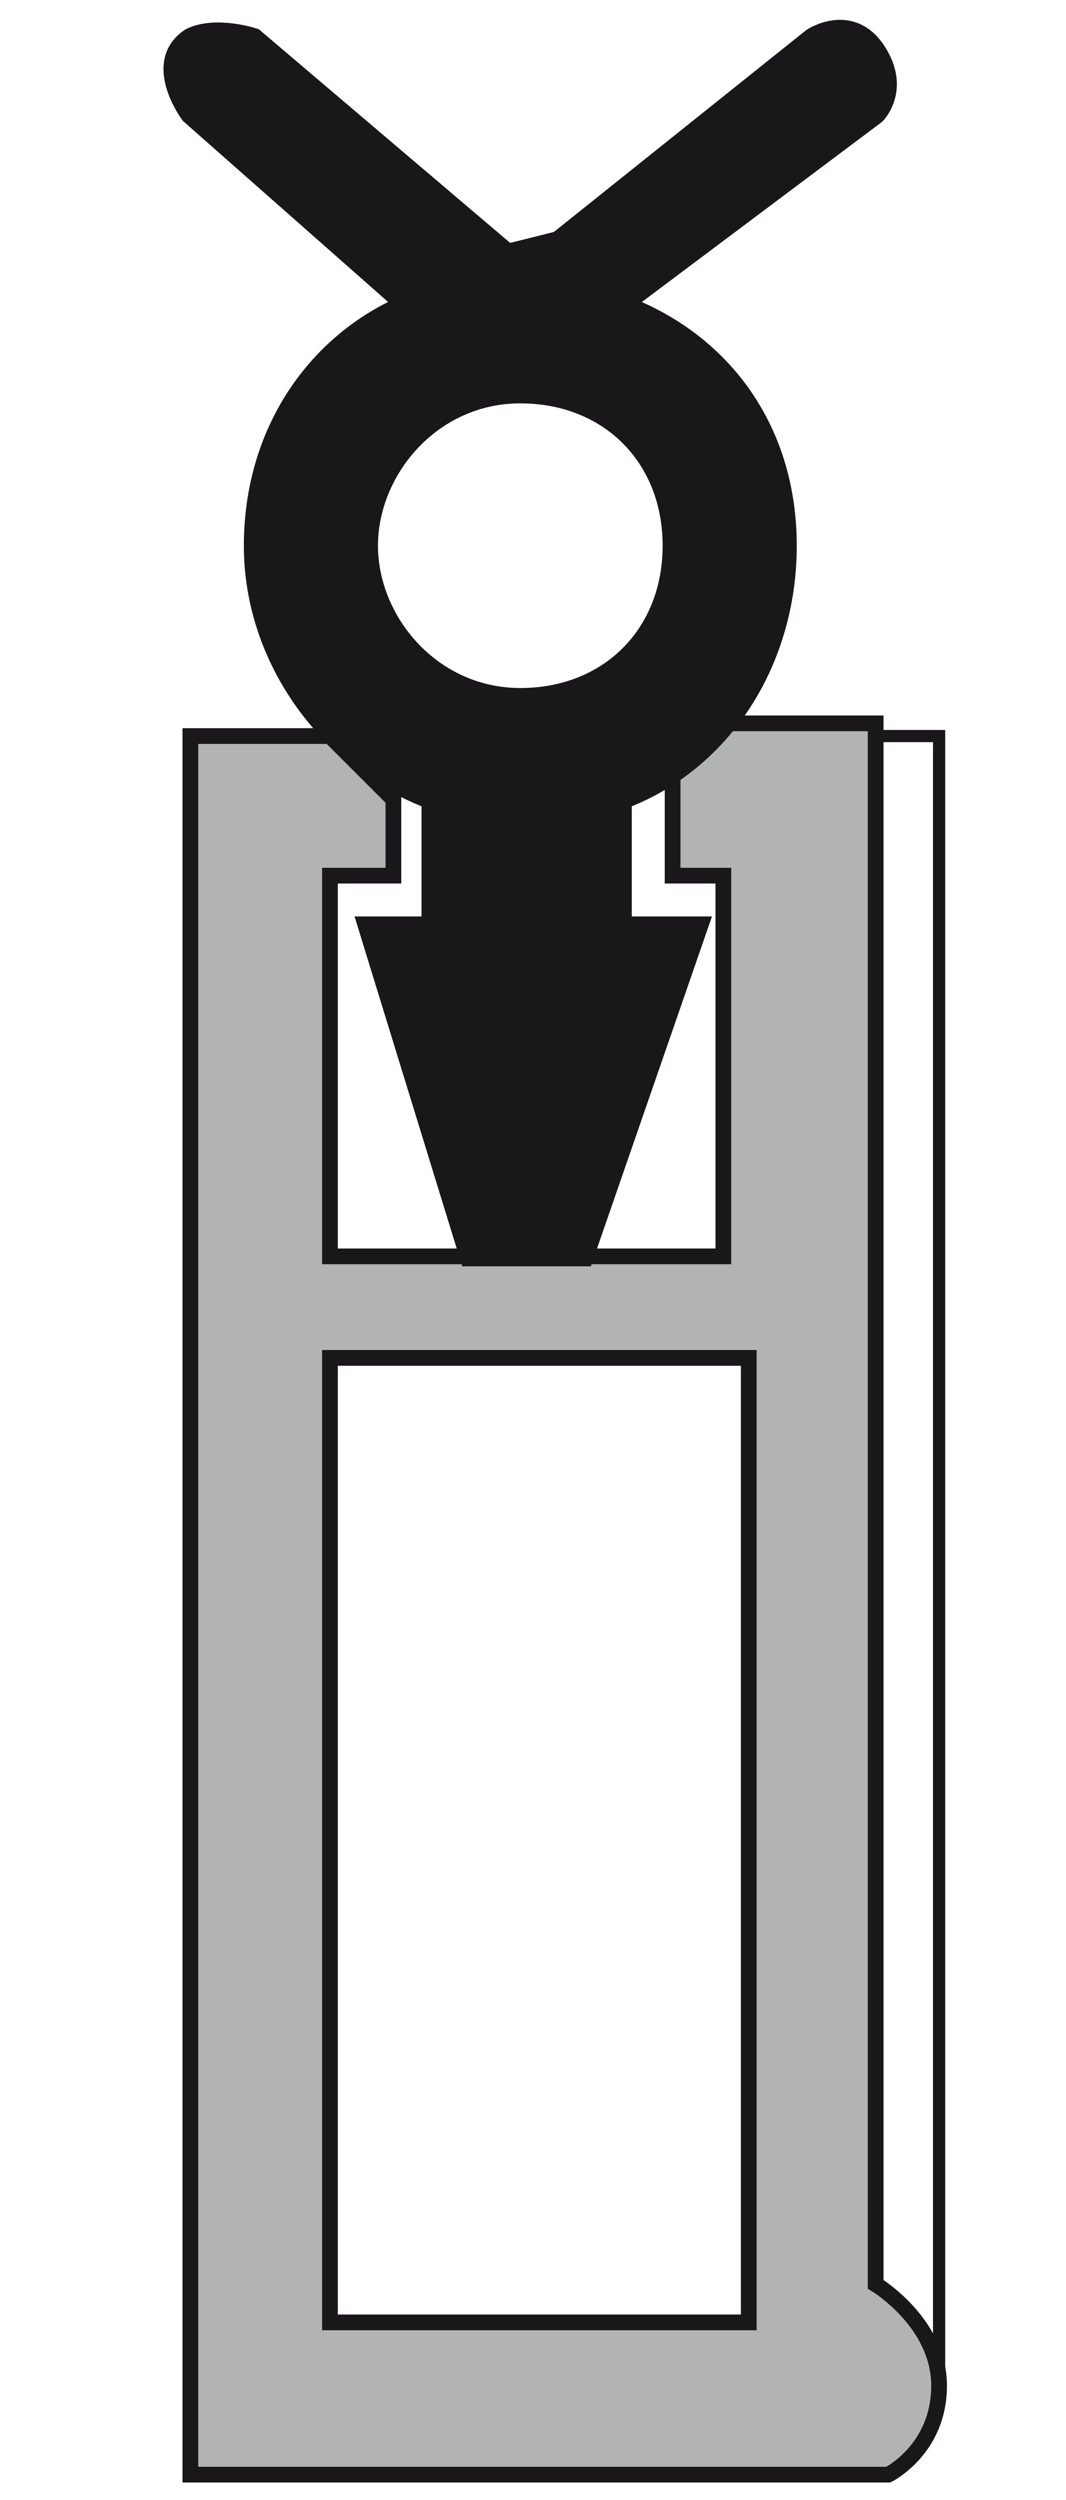
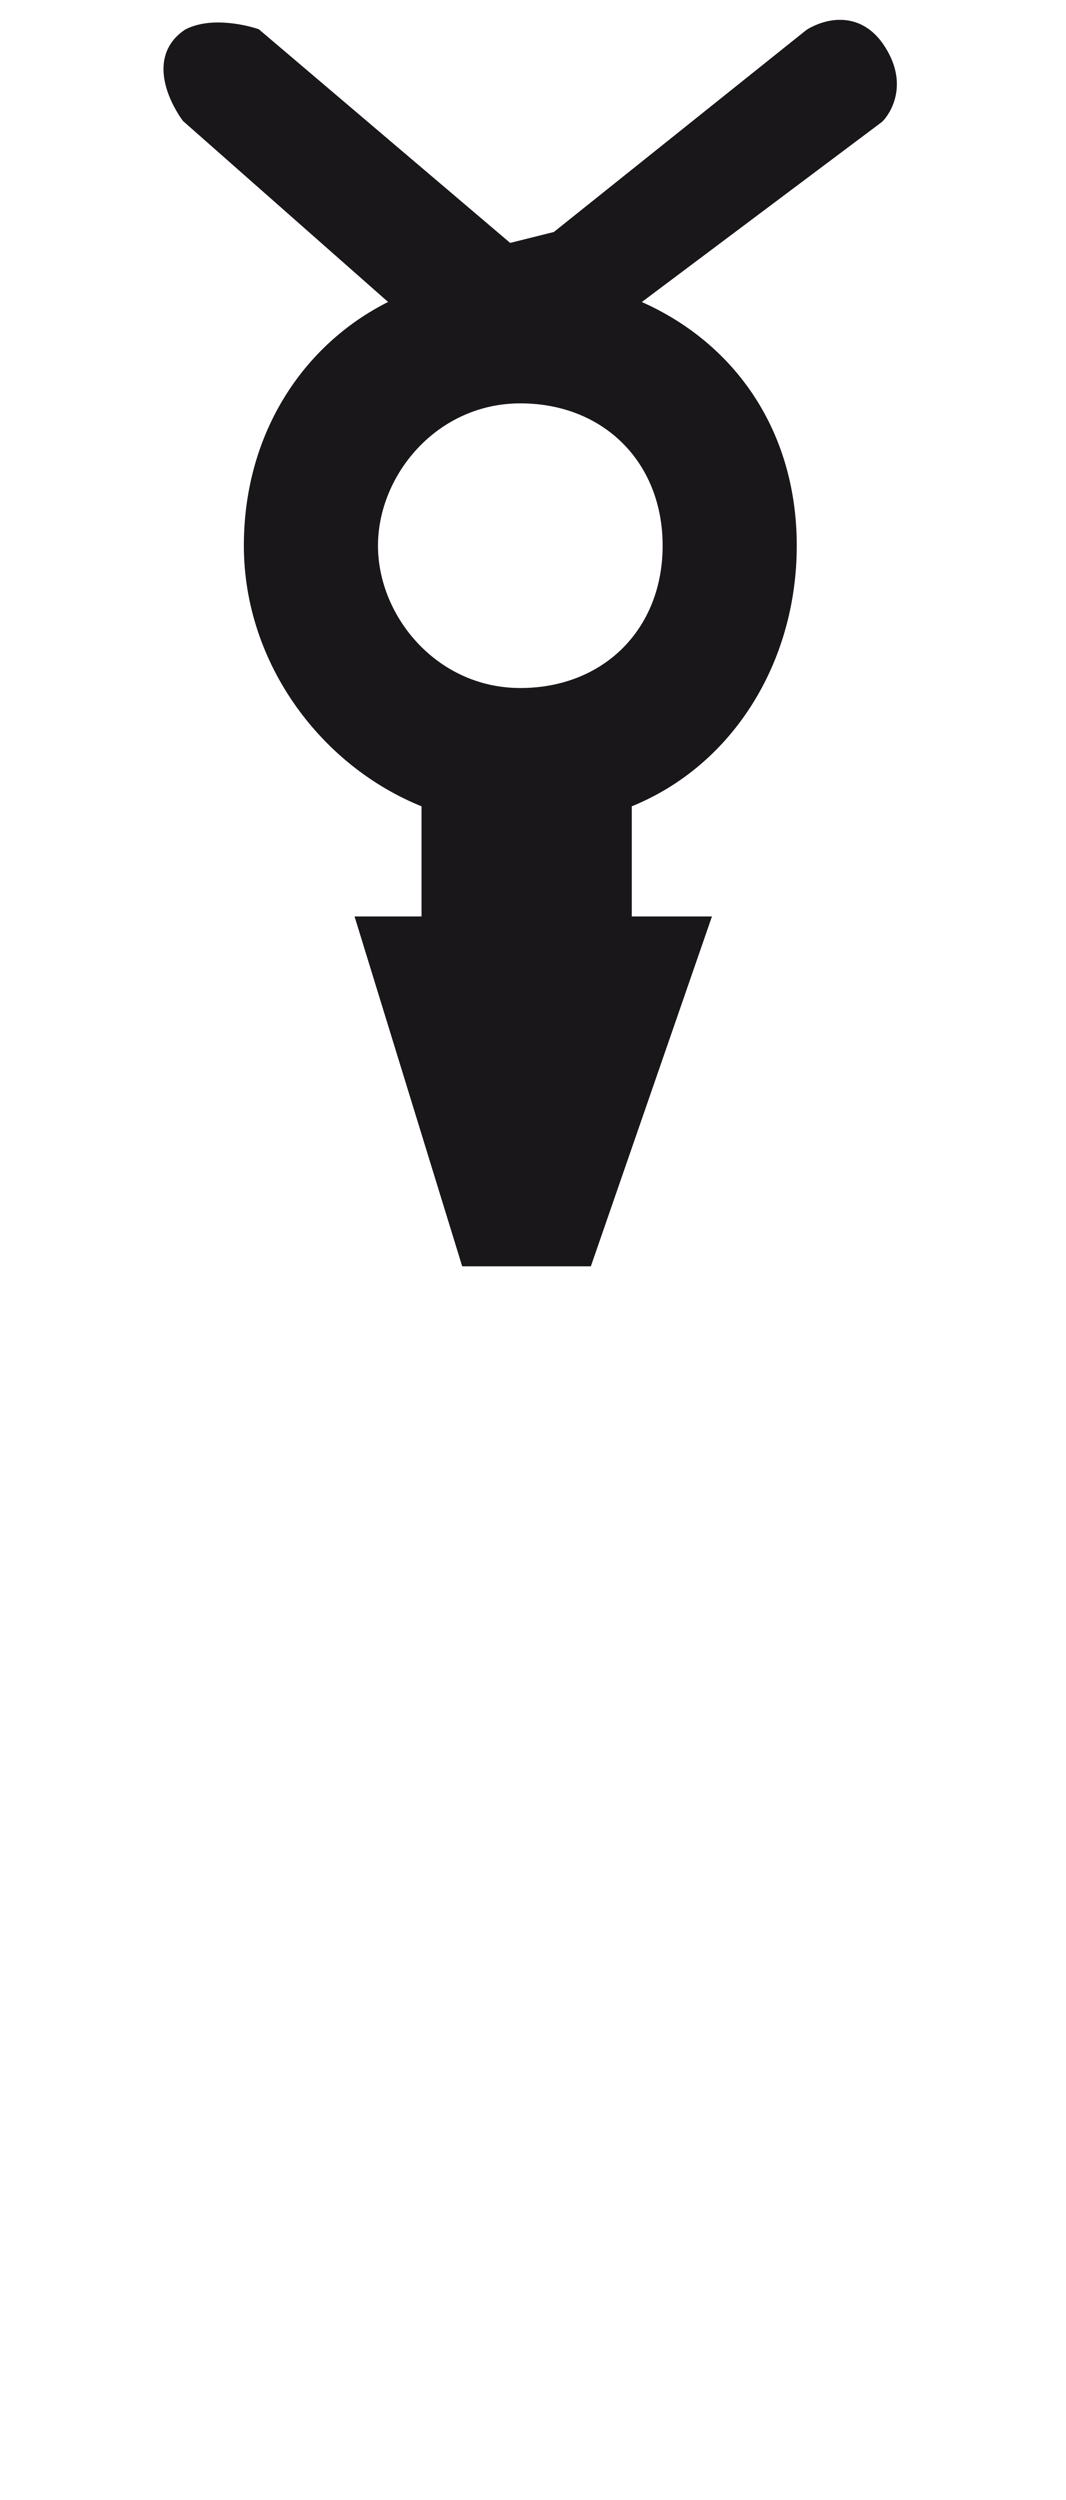
<svg xmlns="http://www.w3.org/2000/svg" version="1.1" id="Ebene_2_1_" x="0px" y="0px" viewBox="0 0 8.4 19.7" style="enable-background:new 0 0 8.4 19.7;" xml:space="preserve">
  <style type="text/css">
	.st0{fill:none;stroke:#1A171B;stroke-width:9.618229e-02;stroke-miterlimit:10;}
	.st1{fill:#B1B3B4;stroke:#1A171B;stroke-width:0.124;stroke-miterlimit:10;}
	.st2{fill:#1A171B;stroke:#1A171B;stroke-width:0.157;stroke-miterlimit:10;}
</style>
  <g>
-     <polygon class="st0" points="7.4,18.8 6.6,18 6.6,5.8 7.4,5.8  " />
-     <path class="st1" d="M3.1,6.9H2.6v3h3.1v-3H5.3V6.1l0.4-0.4h1.2V18c0,0,0.5,0.3,0.5,0.8s-0.4,0.7-0.4,0.7H1.5V5.8h1.1l0.5,0.5V6.9z    M5.9,10.7H2.6v7.6h3.3V10.7z" />
    <path class="st2" d="M5.3,4.3c0,0.7-0.5,1.2-1.2,1.2S2.9,4.9,2.9,4.3s0.5-1.2,1.2-1.2S5.3,3.6,5.3,4.3z M3.2,2.4   C2.5,2.7,2,3.4,2,4.3c0,0.9,0.6,1.7,1.4,2v1H2.9l0.8,2.6h0.9l0.9-2.6H4.9v-1c0.8-0.3,1.3-1.1,1.3-2c0-0.9-0.5-1.6-1.3-1.9l2-1.5   c0,0,0.2-0.2,0-0.5C6.7,0.1,6.4,0.3,6.4,0.3L4.4,1.9L4,2L2,0.3c0,0-0.3-0.1-0.5,0C1.2,0.5,1.5,0.9,1.5,0.9L3.2,2.4z" />
  </g>
</svg>